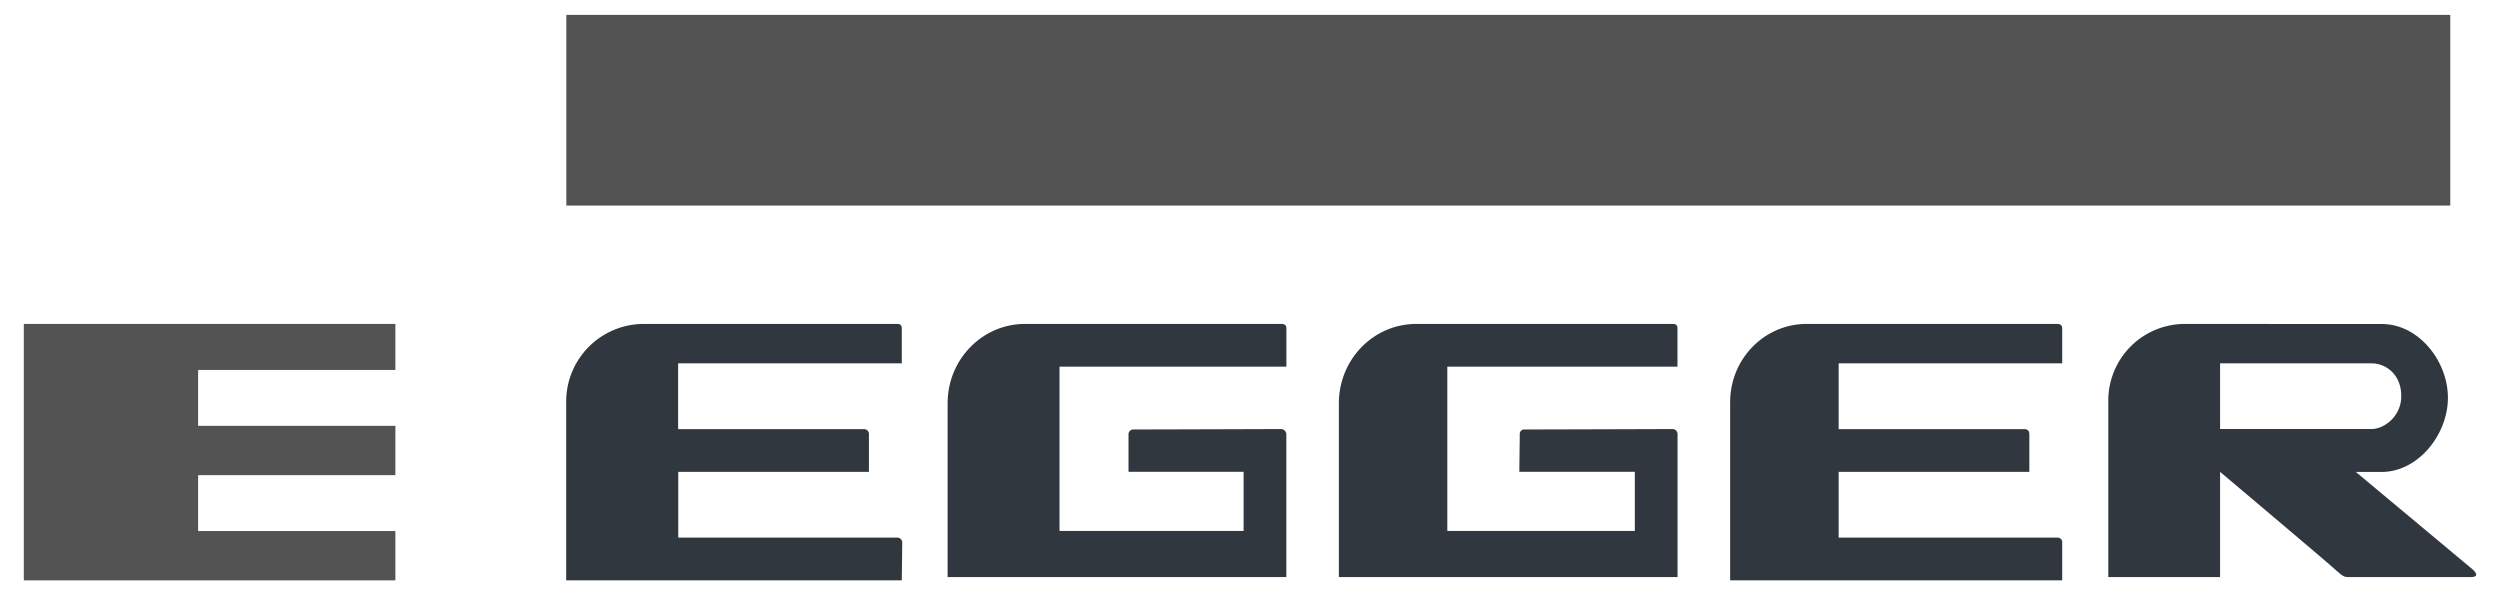
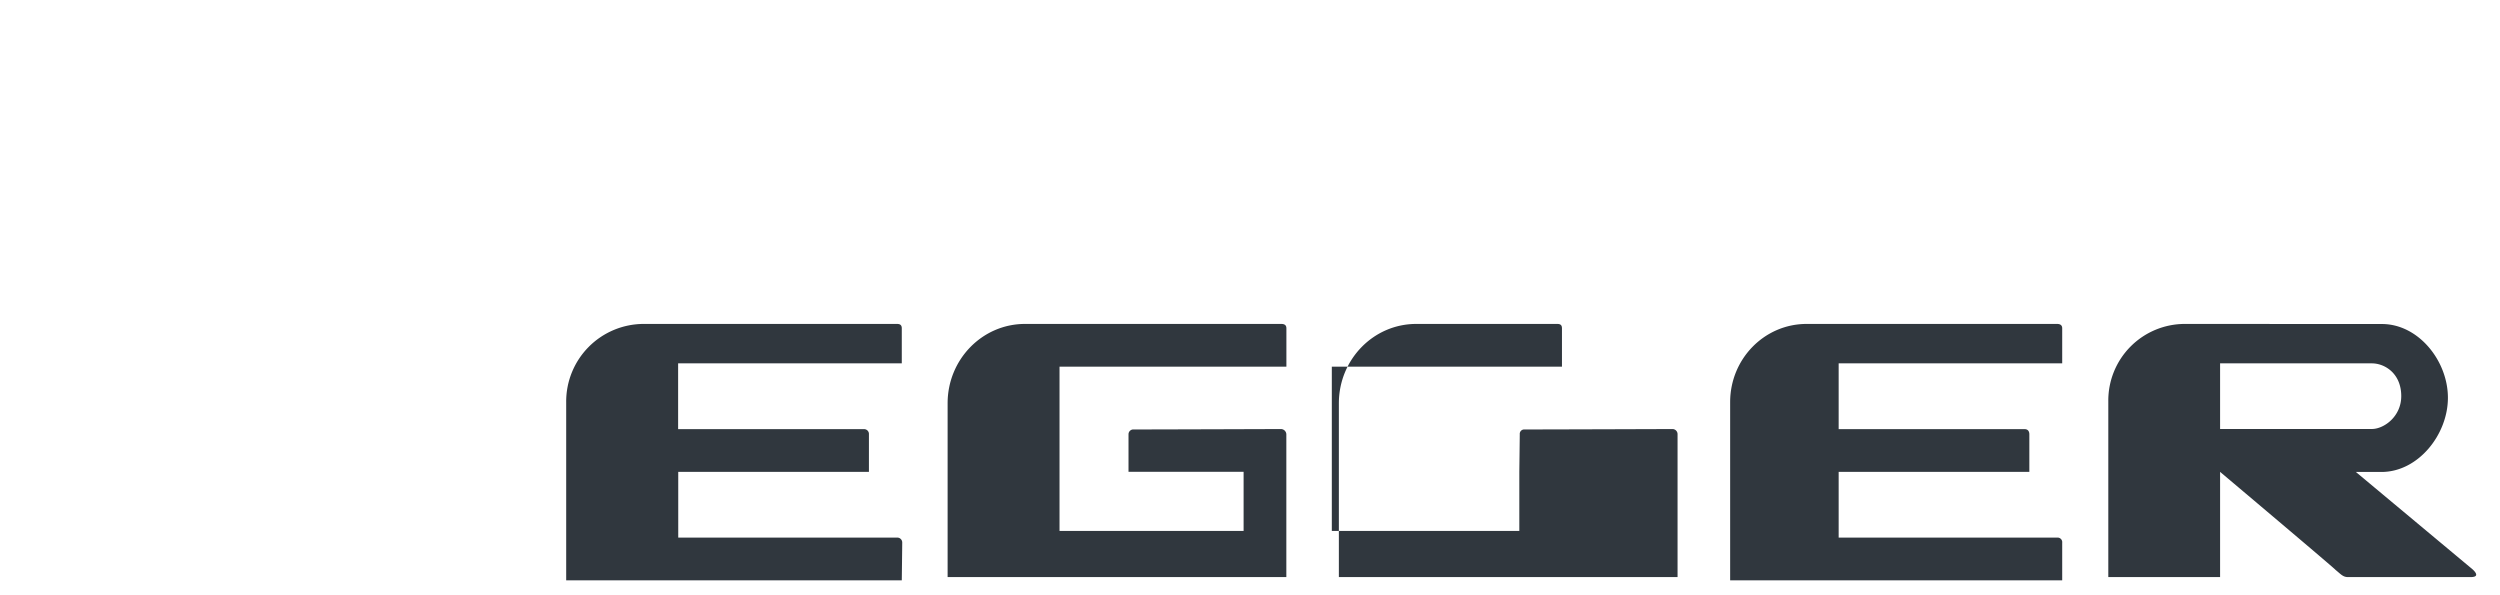
<svg xmlns="http://www.w3.org/2000/svg" id="Layer_1" data-name="Layer 1" viewBox="0 0 840 200">
  <defs>
    <style>.cls-1{fill:#535353;}.cls-2{fill:#30373e;}</style>
  </defs>
  <title>logo_egger</title>
  <g id="layer1">
-     <path id="path912" class="cls-1" d="M190.29,5V69.07h633V5ZM8,108.84V195H132.85V178.43H66.57V159.65h66.28V143.08H66.57V124.3h66.28V108.84Z" />
-     <path id="path924" class="cls-2" d="M216.24,108.84a26.09,26.09,0,0,0-26,26.28V195H303s.15-11.46.15-12.63a1.66,1.66,0,0,0-1.74-1.74c-.88,0-73.52,0-73.52,0V158.55h64.07V145.94a1.63,1.63,0,0,0-1.74-1.75H227.85v-22.1H303V110.3c0-1.16-.68-1.46-1.59-1.46Zm128.16,0c-14.35,0-26,11.94-26,26.65V193.9H432.21v-48a1.84,1.84,0,0,0-1.75-1.74c-.78,0-39.87.14-49.52.14a1.62,1.62,0,0,0-1.76,1.61v12.61h38.67v19.88H356V123.2h76.23V110.32c0-1.11-.68-1.48-1.75-1.48Zm131.46,0c-14.36,0-26,11.93-26,26.65V193.9H563.66v-48a1.72,1.72,0,0,0-1.6-1.74c-.79,0-40.11.14-49.81.14a1.49,1.49,0,0,0-1.61,1.61c0,.88-.15,12.61-.15,12.61H549.3v19.88h-63V123.2h77.33V110.32c0-1.11-.53-1.48-1.6-1.48Zm131.18,0c-14.23,0-25.71,11.77-25.71,26.28V195H692.9V182.37a1.55,1.55,0,0,0-1.59-1.74c-.88,0-73.52,0-73.52,0V158.55h64.07V145.94c0-1.08-.54-1.75-1.6-1.75H617.79v-22.1H692.9V110.3c0-1.15-.82-1.46-1.72-1.46Zm127,0a25.74,25.74,0,0,0-25.65,25.93V193.9h37.56V158.55s40.1,33.8,38.73,32.89c1.74,1.38,2.54,2.49,4.25,2.46h41.23c4.05,0,.15-3,.15-3l-38.74-32.32h8.6c12.34,0,22.33-12.55,22.33-24.93s-9.87-24.78-22.19-24.78Zm11.91,13.25h51c4.36,0,9.87,3.41,9.87,11,0,6.9-5.84,11.05-9.87,11.05h-51Z" />
+     <path id="path924" class="cls-2" d="M216.24,108.84a26.09,26.09,0,0,0-26,26.28V195H303s.15-11.46.15-12.63a1.66,1.66,0,0,0-1.74-1.74c-.88,0-73.52,0-73.52,0V158.55h64.07V145.94a1.63,1.63,0,0,0-1.74-1.75H227.85v-22.1H303V110.3c0-1.16-.68-1.46-1.59-1.46Zm128.16,0c-14.35,0-26,11.94-26,26.65V193.9H432.21v-48a1.84,1.84,0,0,0-1.75-1.74c-.78,0-39.87.14-49.52.14a1.62,1.62,0,0,0-1.76,1.61v12.61h38.67v19.88H356V123.2h76.23V110.32c0-1.11-.68-1.48-1.75-1.48Zm131.46,0c-14.36,0-26,11.93-26,26.65V193.9H563.66v-48a1.72,1.72,0,0,0-1.6-1.74c-.79,0-40.11.14-49.81.14a1.49,1.49,0,0,0-1.61,1.61c0,.88-.15,12.61-.15,12.61v19.88h-63V123.2h77.33V110.32c0-1.11-.53-1.48-1.6-1.48Zm131.18,0c-14.23,0-25.71,11.77-25.71,26.28V195H692.9V182.37a1.55,1.55,0,0,0-1.59-1.74c-.88,0-73.52,0-73.52,0V158.55h64.07V145.94c0-1.08-.54-1.75-1.6-1.75H617.79v-22.1H692.9V110.3c0-1.15-.82-1.46-1.72-1.46Zm127,0a25.74,25.74,0,0,0-25.65,25.93V193.9h37.56V158.55s40.1,33.8,38.73,32.89c1.74,1.38,2.54,2.49,4.25,2.46h41.23c4.05,0,.15-3,.15-3l-38.74-32.32h8.6c12.34,0,22.33-12.55,22.33-24.93s-9.87-24.78-22.19-24.78Zm11.91,13.25h51c4.36,0,9.87,3.41,9.87,11,0,6.9-5.84,11.05-9.87,11.05h-51Z" />
  </g>
</svg>